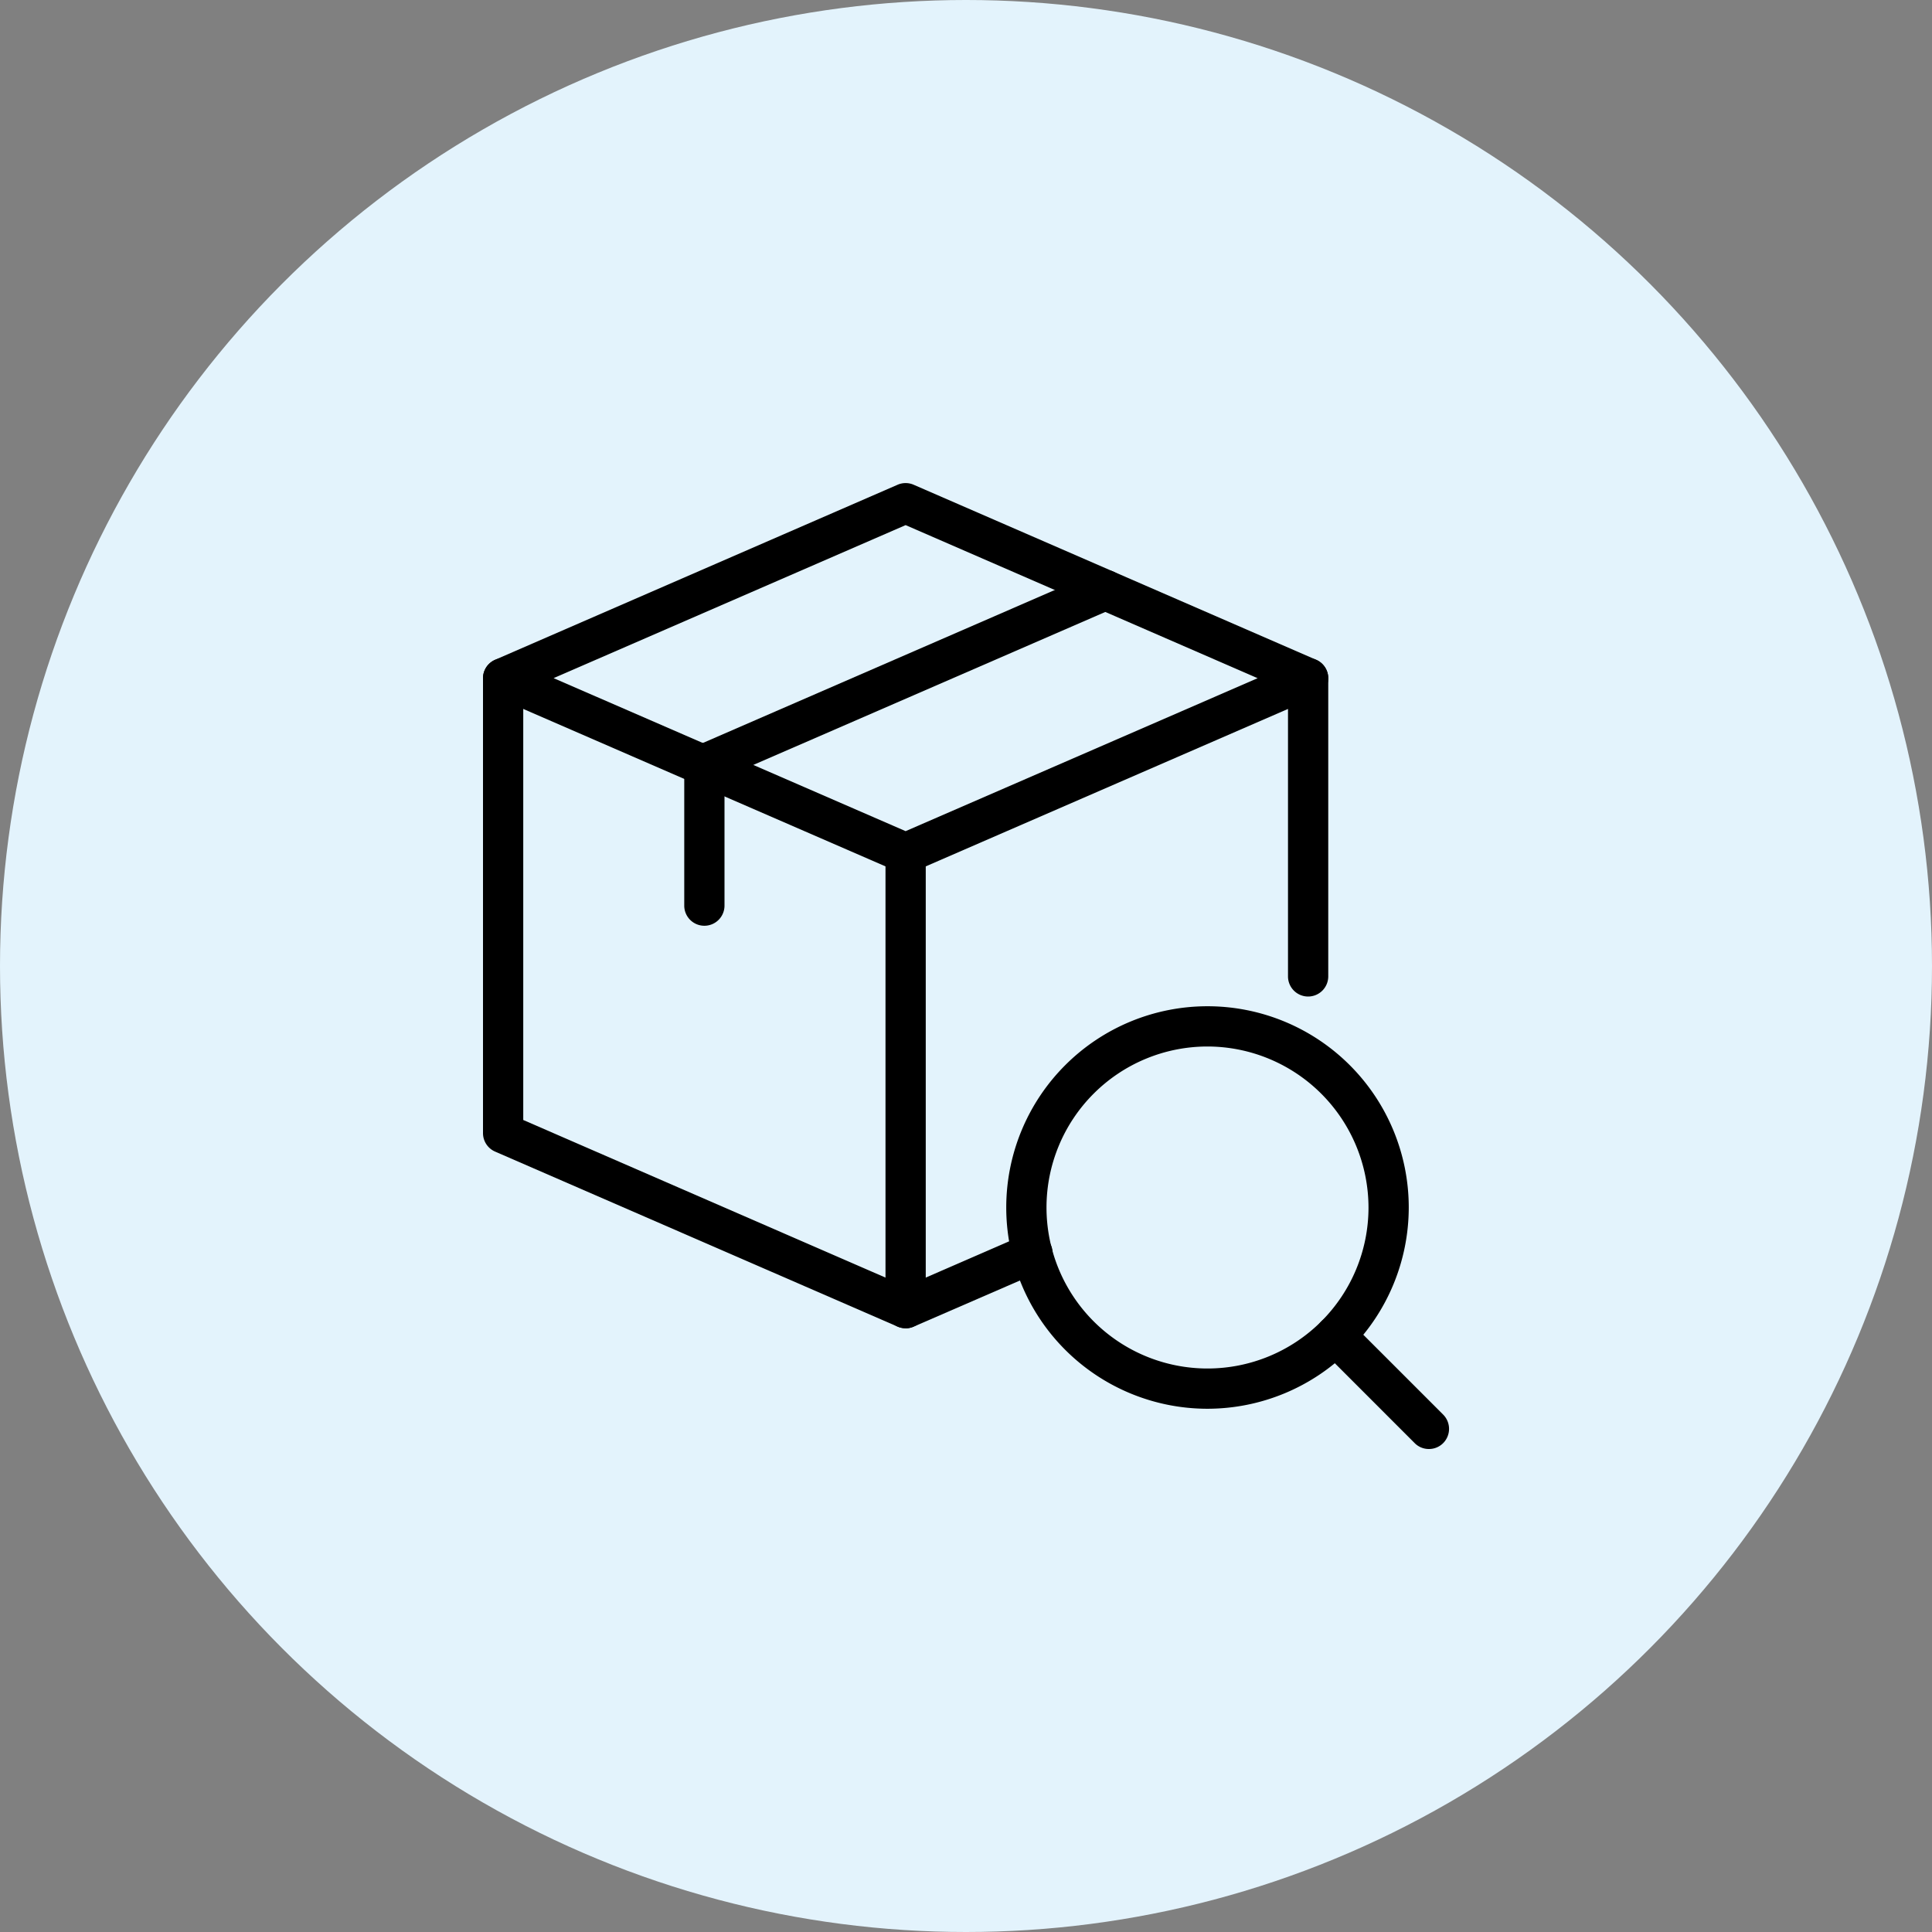
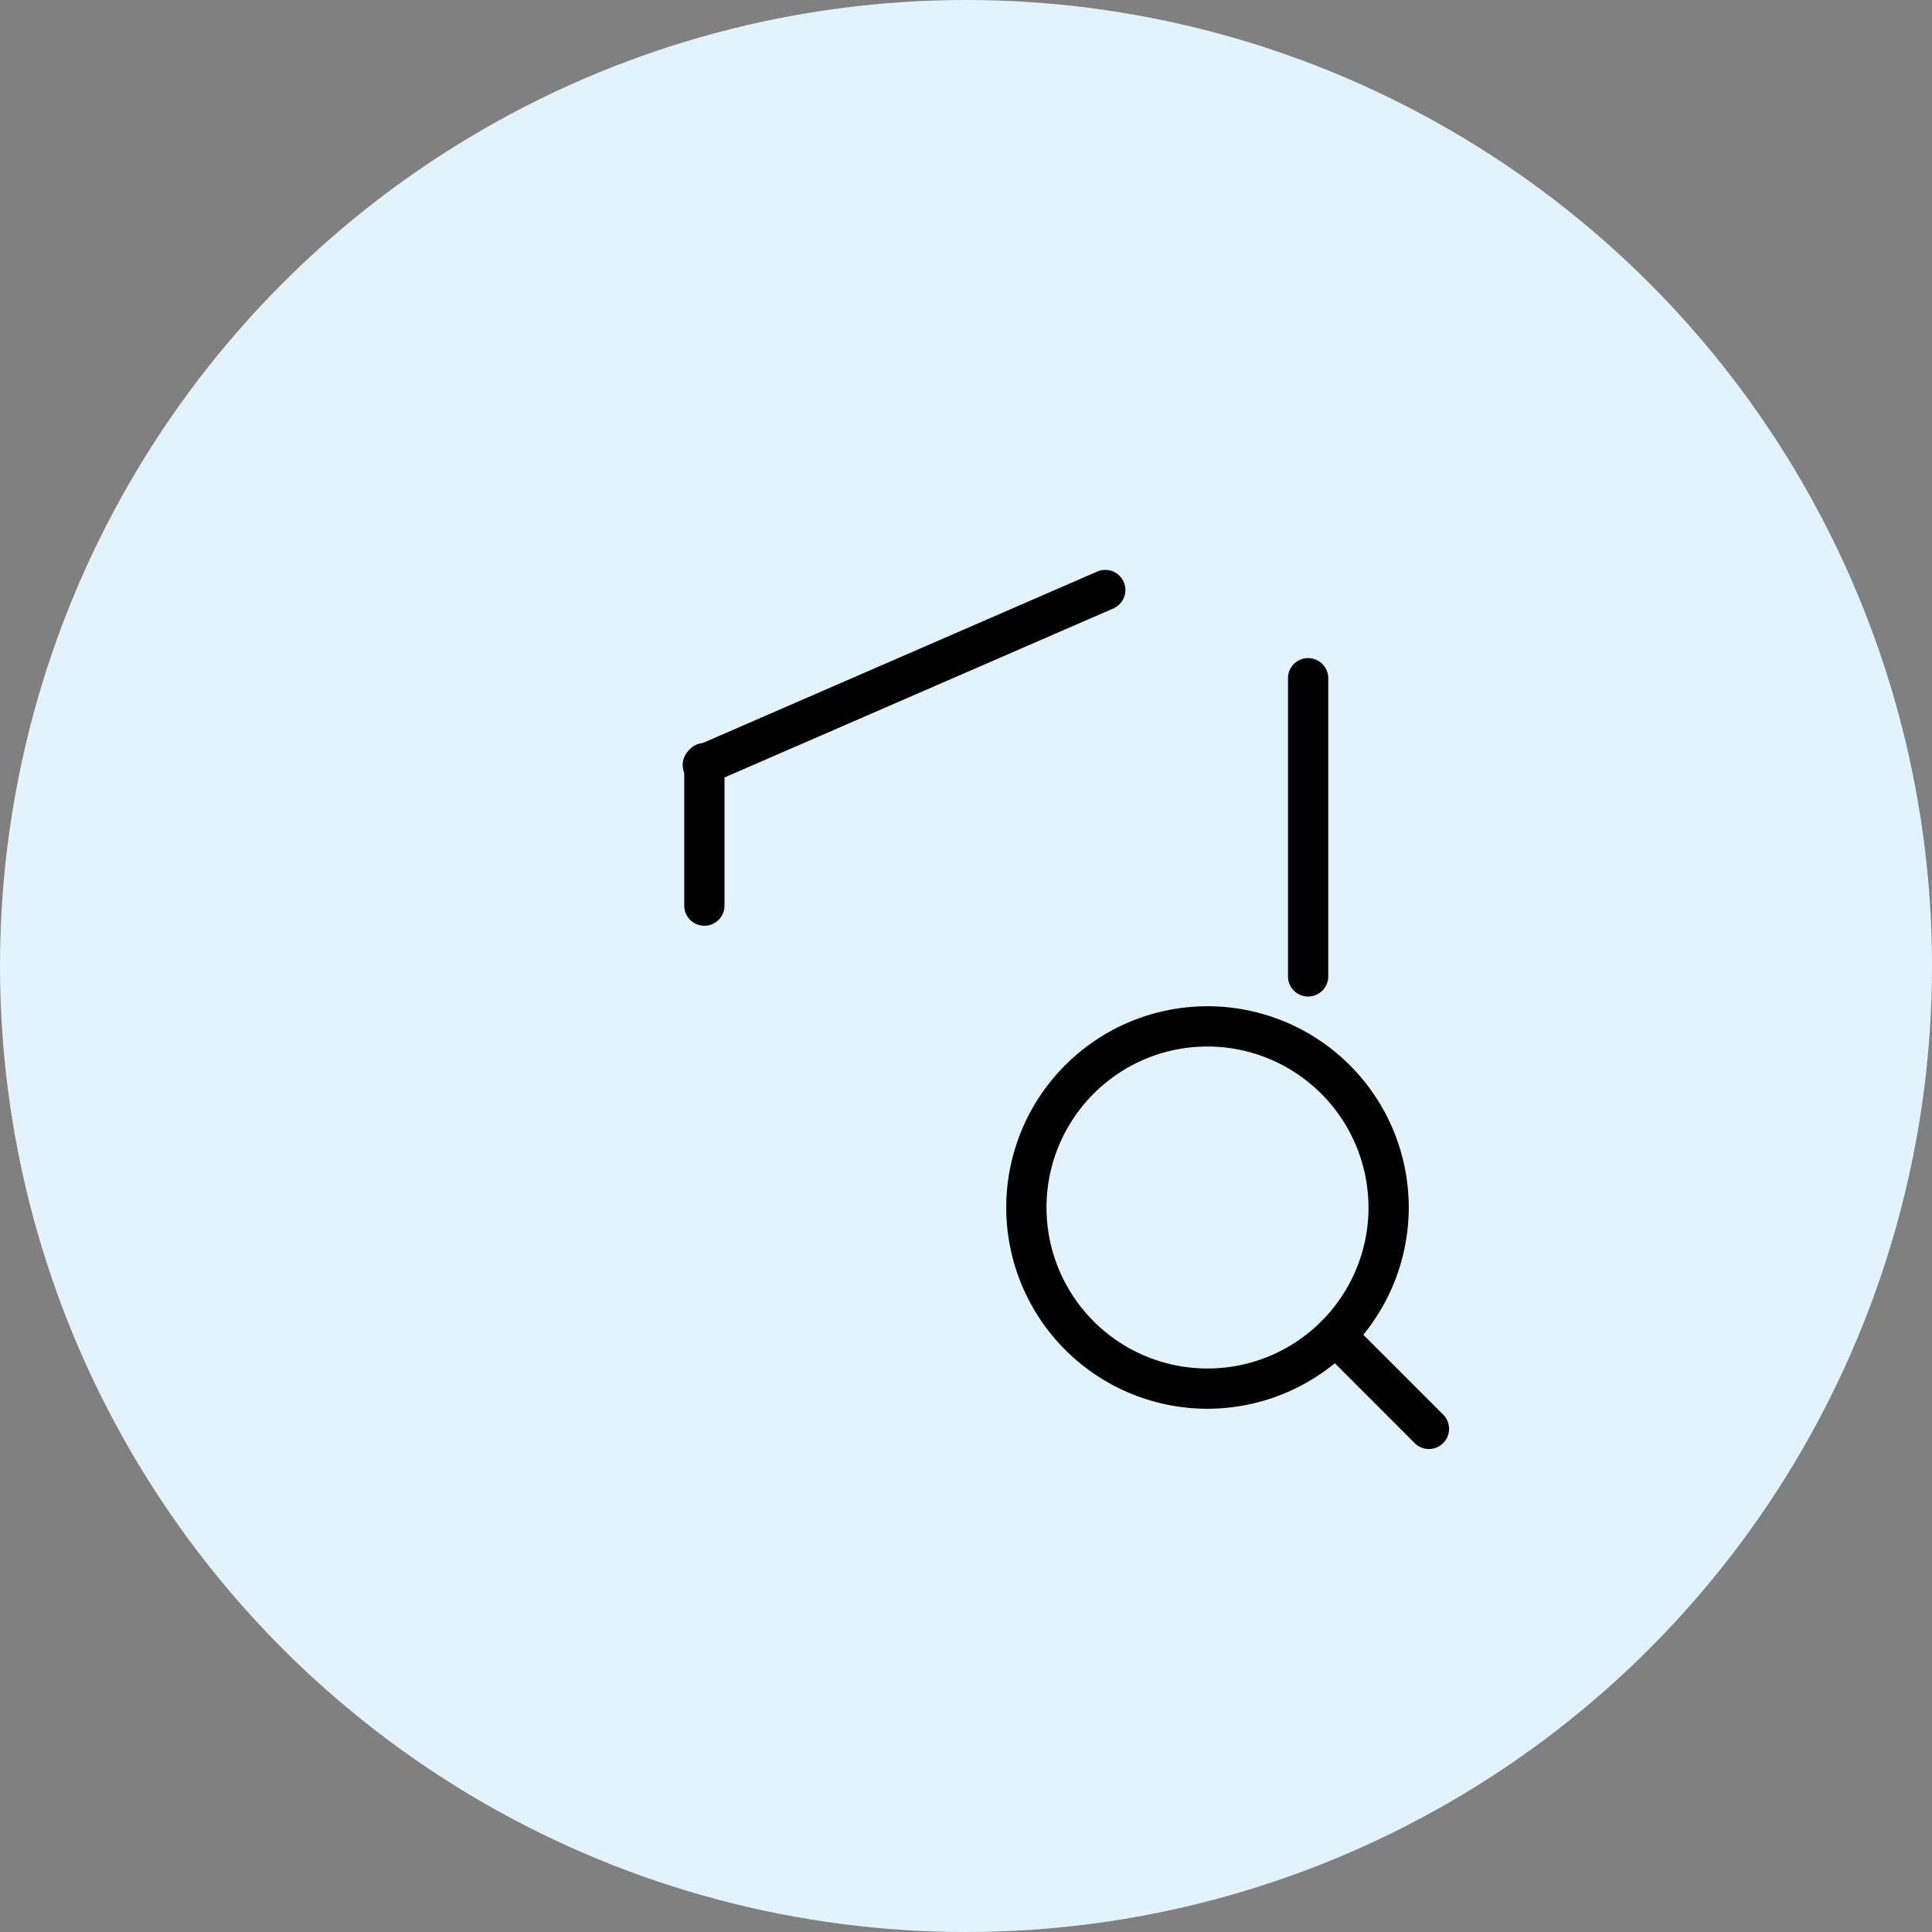
<svg xmlns="http://www.w3.org/2000/svg" id="gptg-icons-capabilities-handle-regulatory-issues" width="144" height="144" viewBox="0 0 144 144">
  <rect x="0" y="0" width="144" height="144" fill="#808080" stroke="none" />
  <circle id="Ellipse_52" data-name="Ellipse 52" cx="72" cy="72" r="72" fill="#e3f3fc" />
  <g id="Group_172" data-name="Group 172" transform="translate(36 36.005)">
-     <path id="Path_72" data-name="Path 72" d="M67.5,65.088a1.556,1.556,0,0,1-.6-.122l-30-13.039a1.5,1.5,0,0,1,0-2.75l30-13.046a1.5,1.5,0,0,1,1.2,0l30,13.046a1.5,1.5,0,0,1,0,2.75l-30,13.039A1.433,1.433,0,0,1,67.5,65.088ZM41.263,50.544,67.5,61.949l26.237-11.4L67.5,39.139Z" transform="translate(-36 -36.005)" />
    <path id="Path_73" data-name="Path 73" d="M52.38,58.514a1.5,1.5,0,0,1-.6-2.873l30-13.039a1.5,1.5,0,1,1,1.2,2.75l-30,13.039a1.457,1.457,0,0,1-.6.122Z" transform="translate(-36 -36.005)" />
    <path id="Path_74" data-name="Path 74" d="M97.5,74.275a1.5,1.5,0,0,1-1.5-1.5V50.551a1.5,1.5,0,0,1,3,0V72.778A1.5,1.5,0,0,1,97.5,74.275Z" transform="translate(-36 -36.005)" />
-     <path id="Path_75" data-name="Path 75" d="M67.5,99a1.556,1.556,0,0,1-.6-.122l-30-13.046a1.5,1.5,0,0,1-.9-1.375v-33.9a1.5,1.5,0,1,1,3,0V83.477l28.5,12.4,8.856-3.852a1.5,1.5,0,1,1,1.2,2.75L68.09,98.885a1.434,1.434,0,0,1-.6.122Z" transform="translate(-36 -36.005)" />
-     <path id="Path_76" data-name="Path 76" d="M67.5,99A1.5,1.5,0,0,1,66,97.5V63.59a1.5,1.5,0,1,1,3,0V97.5A1.5,1.5,0,0,1,67.5,99Z" transform="translate(-36 -36.005)" />
    <path id="Path_77" data-name="Path 77" d="M52.5,69A1.5,1.5,0,0,1,51,67.5V56.88a1.5,1.5,0,0,1,3,0V67.5A1.5,1.5,0,0,1,52.5,69Z" transform="translate(-36 -36.005)" />
    <path id="Path_78" data-name="Path 78" d="M90,105a15,15,0,1,1,15-15A15.015,15.015,0,0,1,90,105Zm0-27a12,12,0,1,0,12,12A12.018,12.018,0,0,0,90,78Z" transform="translate(-36 -36.005)" />
    <path id="Path_79" data-name="Path 79" d="M106.5,108a1.476,1.476,0,0,1-1.058-.439l-6.955-6.955a1.5,1.5,0,0,1,2.124-2.124l6.955,6.955a1.508,1.508,0,0,1,0,2.124A1.488,1.488,0,0,1,106.5,108Z" transform="translate(-36 -36.005)" />
  </g>
</svg>